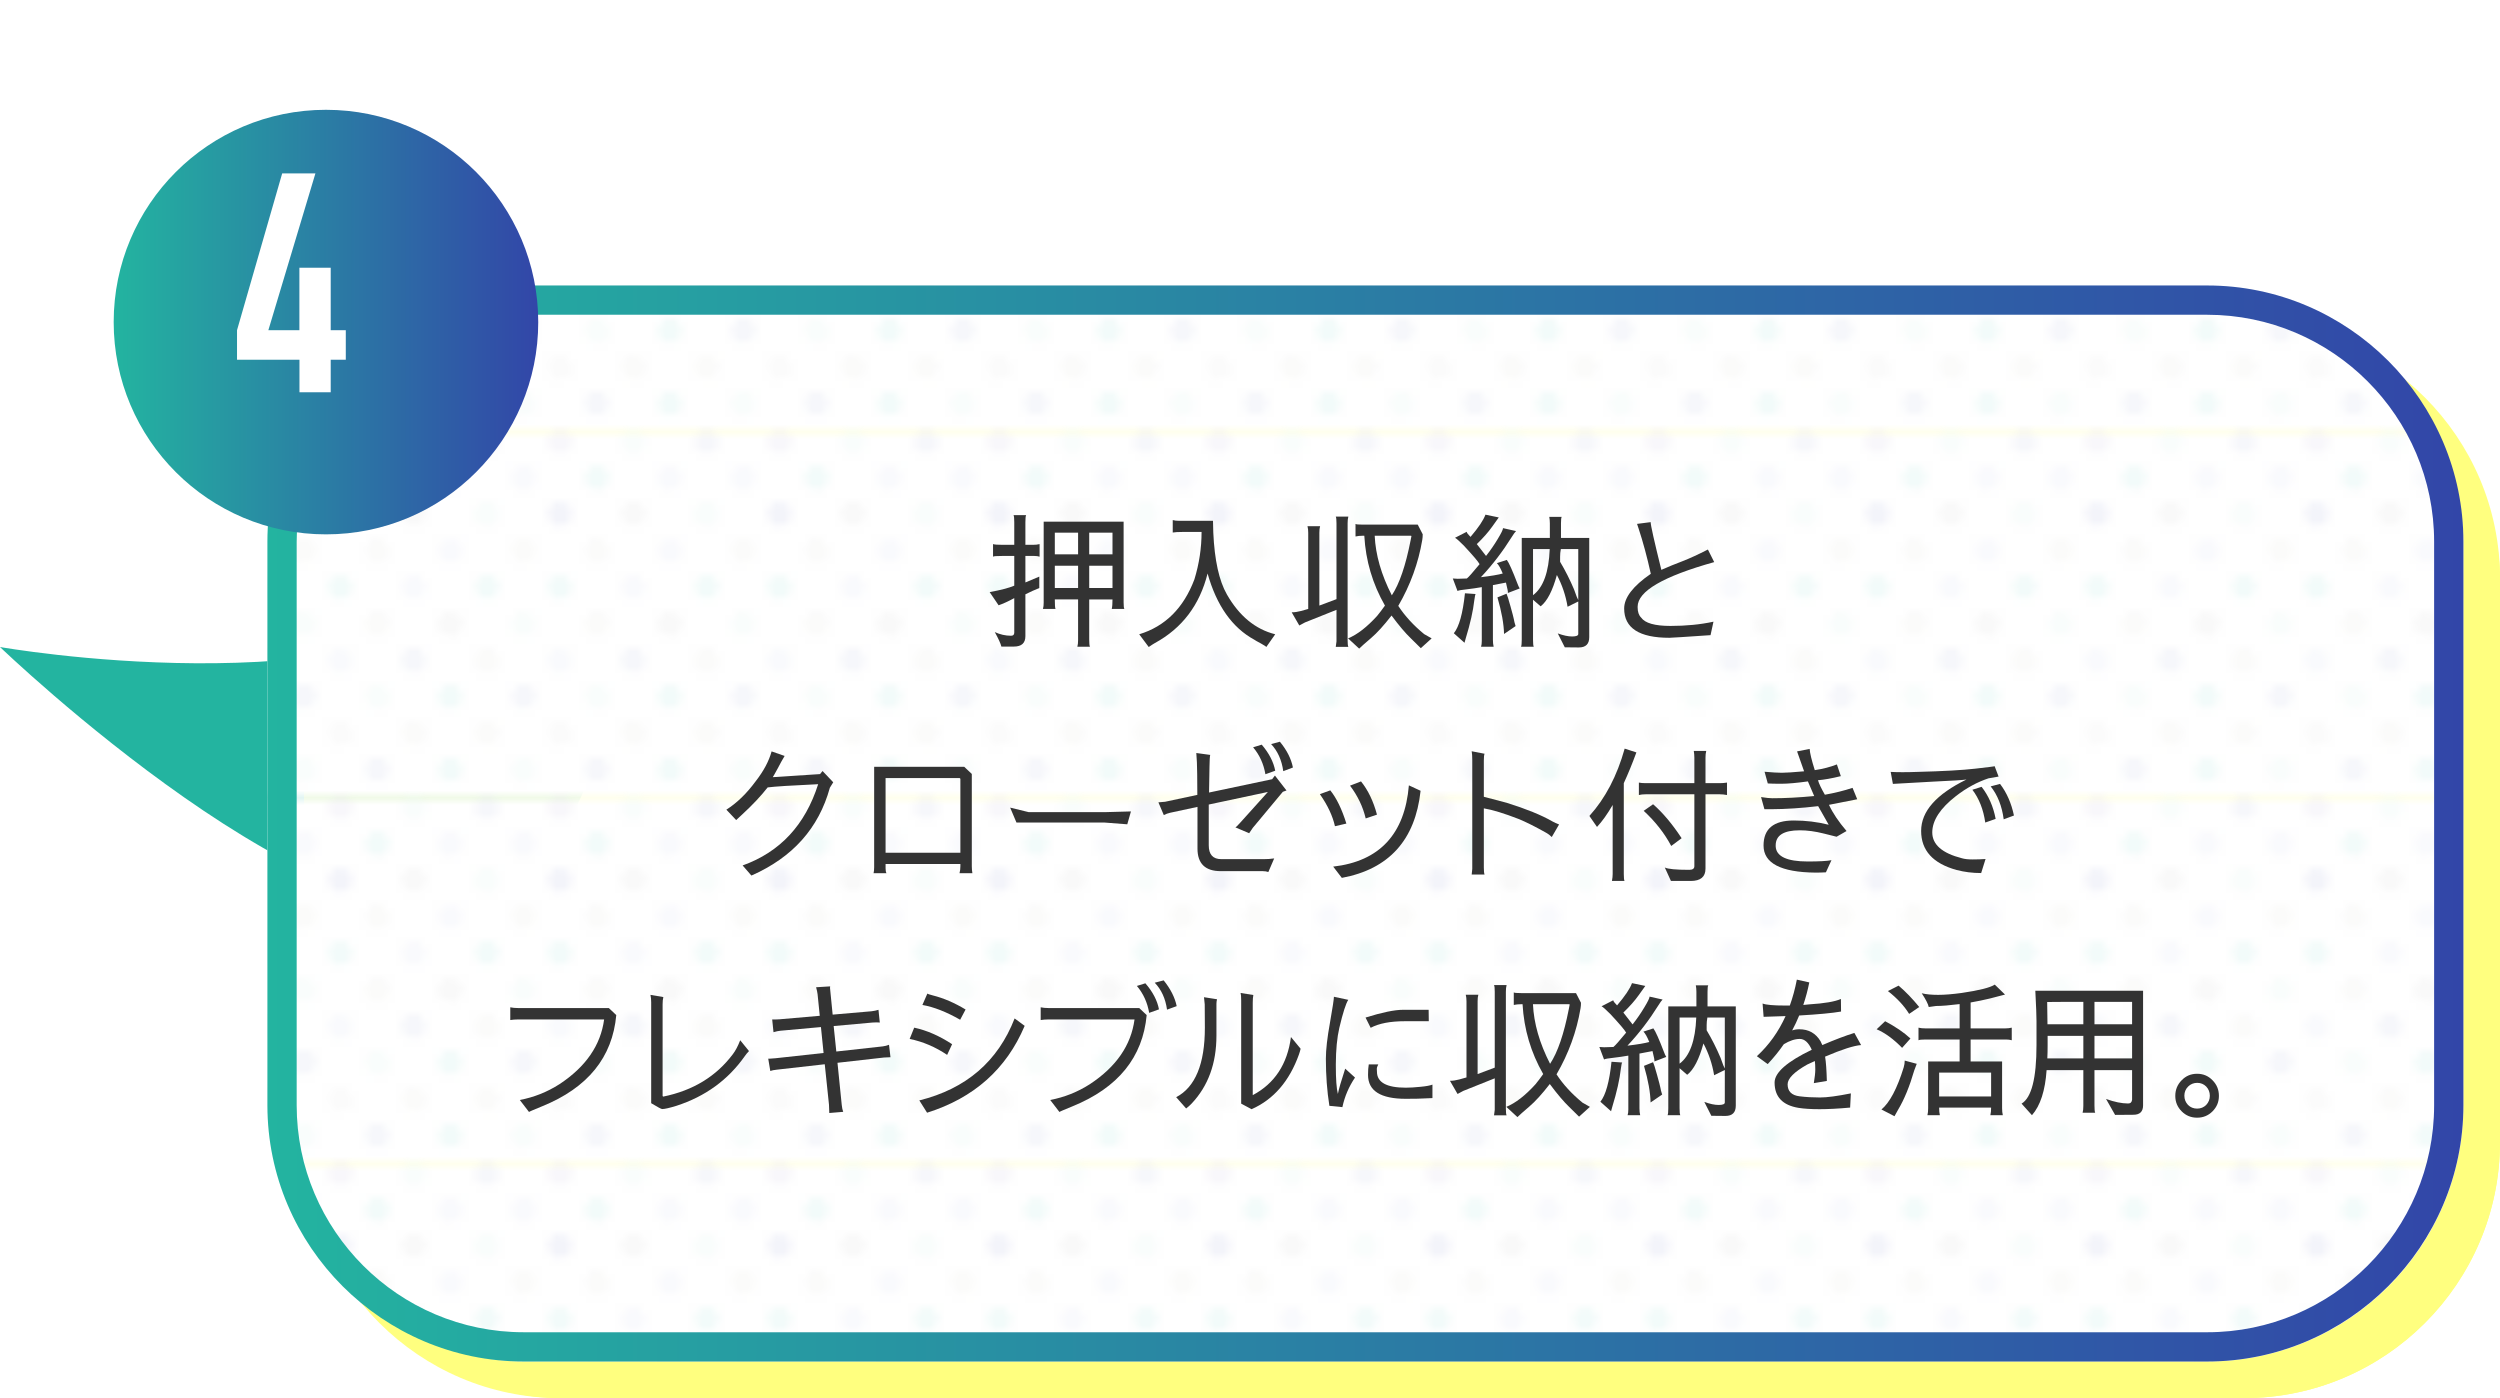
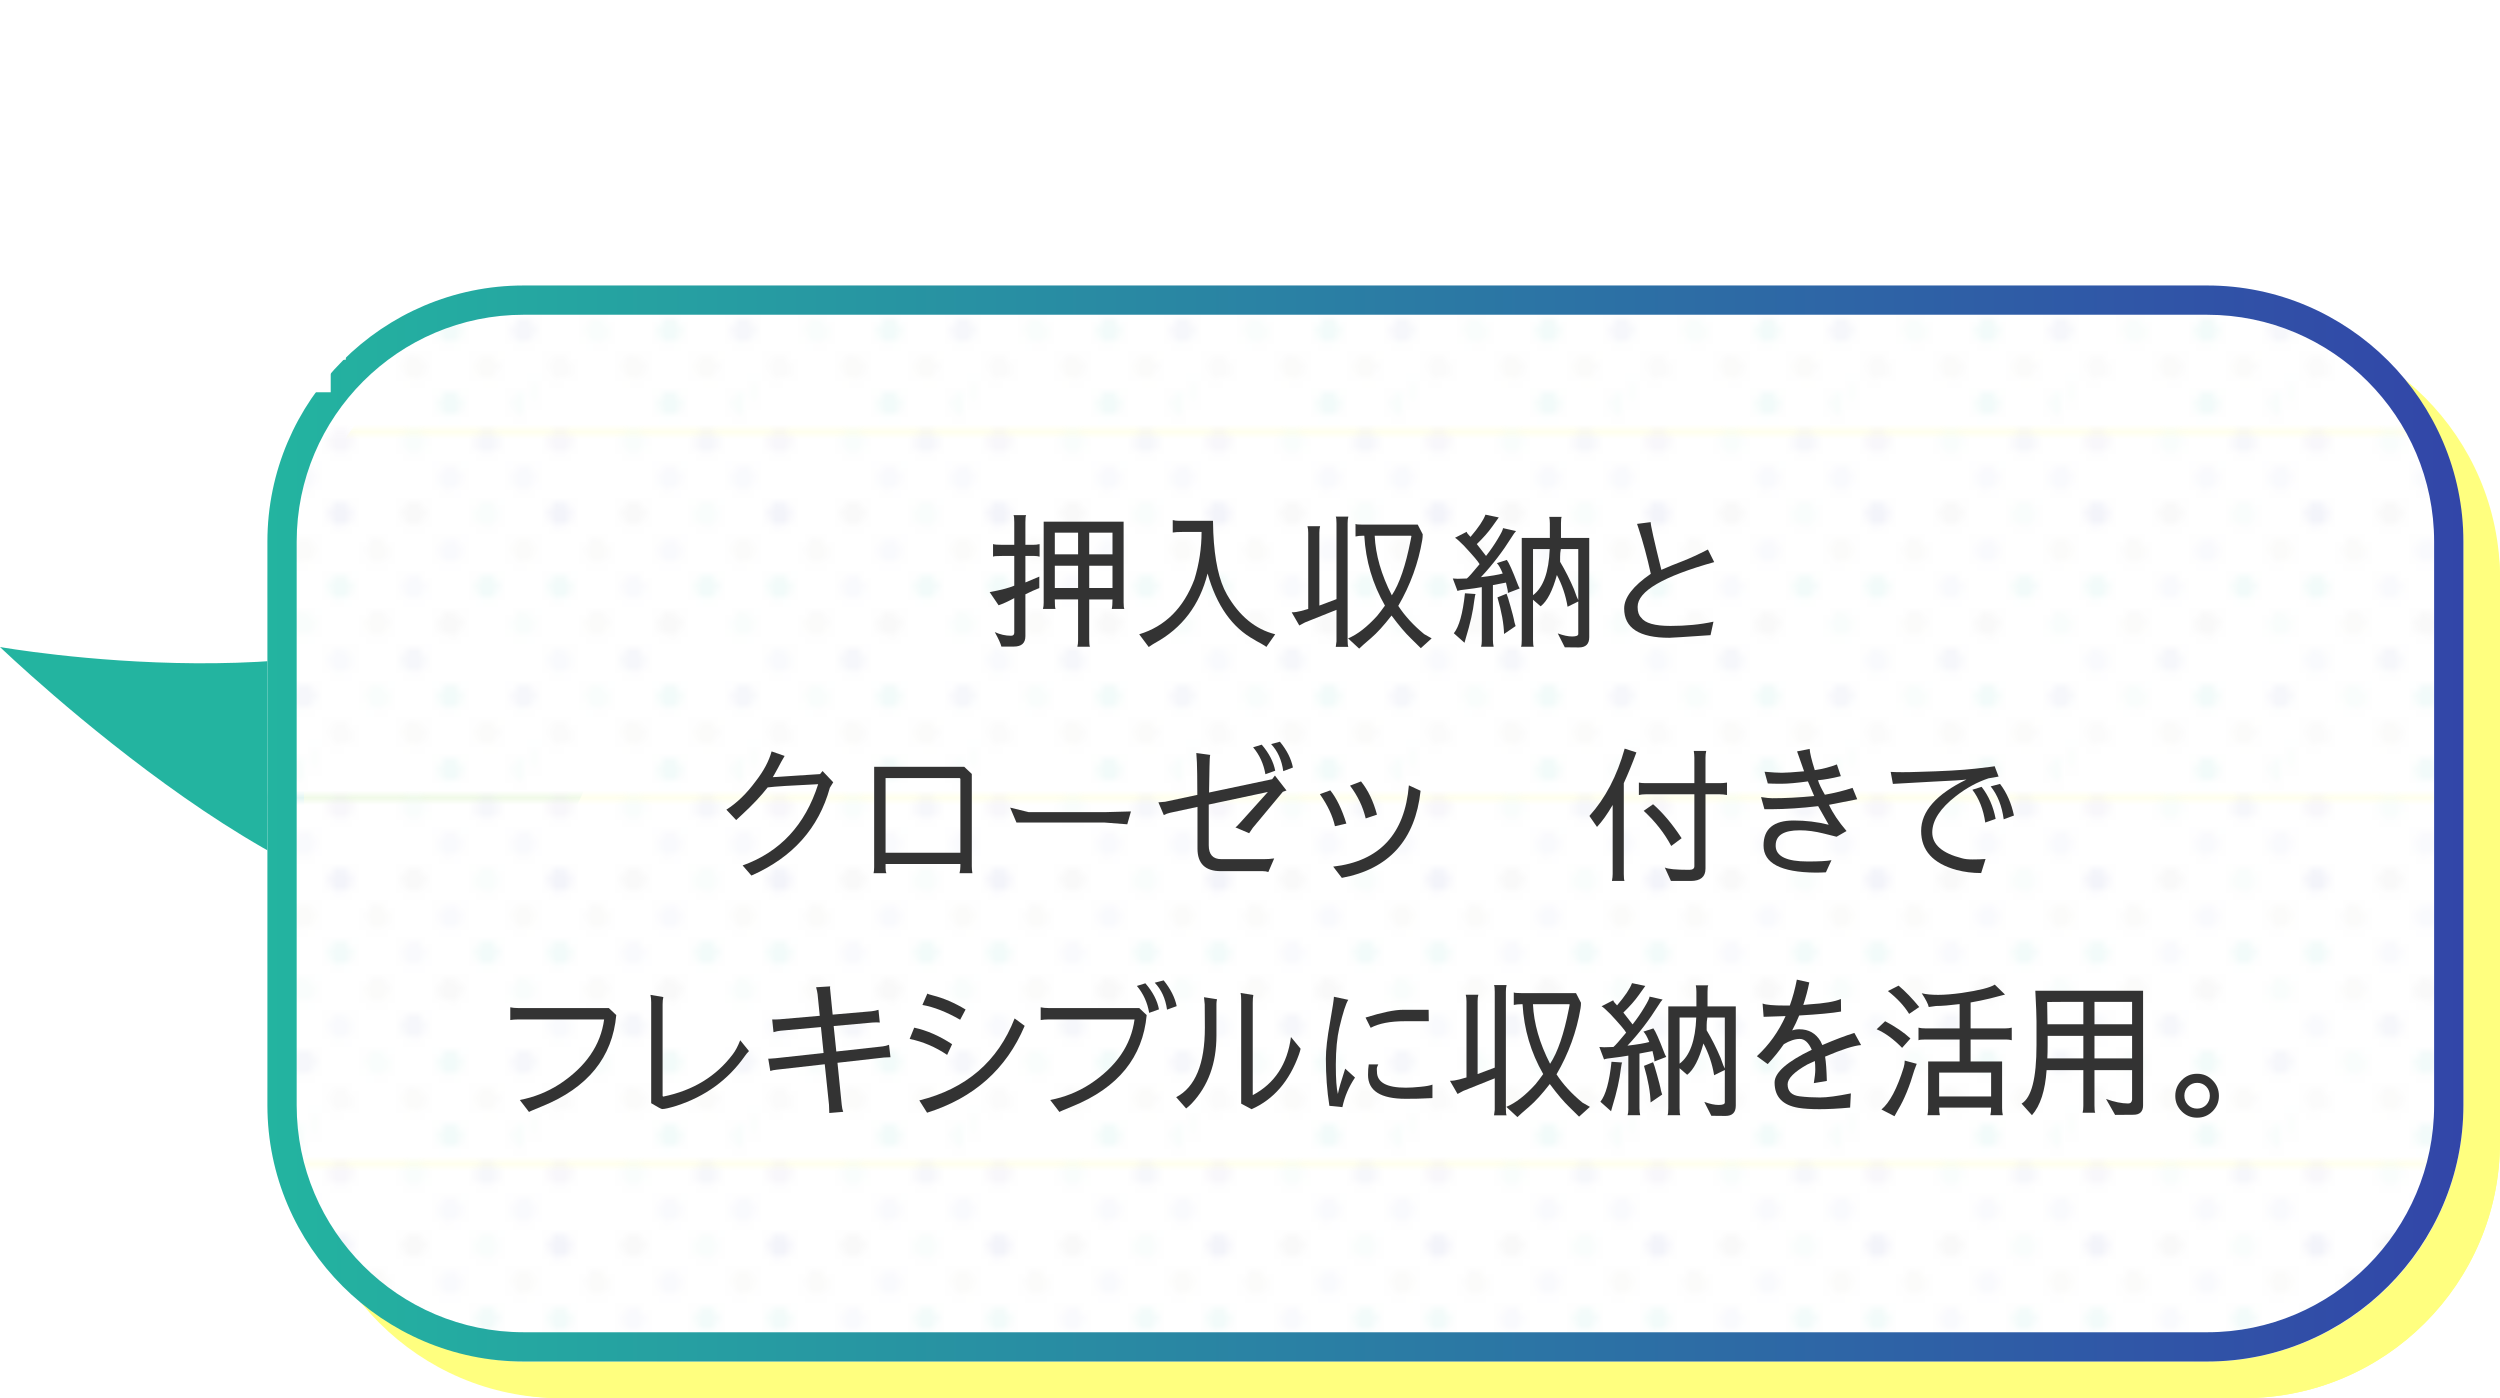
<svg xmlns="http://www.w3.org/2000/svg" viewBox="0 0 341.53 191">
  <defs>
    <pattern id="_新規パターンスウォッチ_4" x="0" y="0" width="30" height="49.9" patternTransform="translate(-1098.47 1309.49)" patternUnits="userSpaceOnUse" viewBox="0 0 30 49.9">
      <rect y="0" width="30" height="49.9" style="fill:none;" />
      <rect y="0" width="30" height="49.9" style="fill:#fff;" />
      <path d="m28.37,45.67c0,.9.73,1.63,1.63,1.63v-3.26c-.9,0-1.63.73-1.63,1.63Z" style="fill:#e9f7f5; opacity:.3;" />
      <path d="m28.37,35.62c0,.9.73,1.63,1.63,1.63v-3.26c-.9,0-1.63.73-1.63,1.63Z" style="fill:#e0e3f2; opacity:.3;" />
      <path d="m28.37,25.73c0,.9.73,1.63,1.63,1.63v-3.26c-.9,0-1.63.73-1.63,1.63Z" style="fill:#e9f7f5; opacity:.3;" />
      <path d="m25.02,49.02c-.63,0-1.17.35-1.44.87h2.89c-.27-.52-.82-.87-1.44-.87Z" style="fill:#e0e3f2; opacity:.3;" />
      <path d="m25.02,39.06c-.9,0-1.63.73-1.63,1.63s.73,1.63,1.63,1.63,1.63-.73,1.63-1.63-.73-1.63-1.63-1.63Z" style="fill:#f2f0ee; opacity:.3;" />
-       <path d="m25.02,29.09c-.9,0-1.63.73-1.63,1.63s.73,1.63,1.63,1.63,1.63-.73,1.63-1.63-.73-1.63-1.63-1.63Z" style="fill:#f2f0ee; opacity:.3;" />
      <path d="m15,49.05c-.62,0-1.15.34-1.43.84h2.86c-.28-.5-.81-.84-1.43-.84Z" style="fill:#e9f7f5; opacity:.3;" />
-       <path d="m1.63,45.67c0-.9-.73-1.63-1.63-1.63h0v3.26h0c.9,0,1.63-.73,1.63-1.63Z" style="fill:#e9f7f5; opacity:.3;" />
+       <path d="m1.63,45.67c0-.9-.73-1.63-1.63-1.63h0h0c.9,0,1.63-.73,1.63-1.63Z" style="fill:#e9f7f5; opacity:.3;" />
      <path d="m1.63,35.62c0-.9-.73-1.63-1.63-1.63h0v3.26h0c.9,0,1.63-.73,1.63-1.63Z" style="fill:#e0e3f2; opacity:.3;" />
      <path d="m1.63,25.73c0-.9-.73-1.63-1.63-1.63h0v3.26h0c.9,0,1.63-.73,1.63-1.63Z" style="fill:#e9f7f5; opacity:.3;" />
      <path d="m4.98,49.02c-.63,0-1.17.35-1.44.87h2.89c-.27-.52-.82-.87-1.44-.87Z" style="fill:#e7e2f0; opacity:.3;" />
      <path d="m4.98,39.06c-.9,0-1.63.73-1.63,1.63s.73,1.63,1.63,1.63,1.63-.73,1.63-1.63-.73-1.63-1.63-1.63Z" style="fill:#f0f0f0; opacity:.3;" />
      <path d="m4.98,29.09c-.9,0-1.63.73-1.63,1.63s.73,1.63,1.63,1.63,1.63-.73,1.63-1.63-.73-1.63-1.63-1.63Z" style="fill:#eaecf6; opacity:.3;" />
      <path d="m28.37,15.71c0,.9.73,1.63,1.63,1.63v-3.26c-.9,0-1.63.73-1.63,1.63Z" style="fill:#f2f0ee; opacity:.3;" />
      <path d="m28.37,5.74c0,.9.73,1.63,1.63,1.63v-3.26c-.9,0-1.63.73-1.63,1.63Z" style="fill:#eaecf6; opacity:.3;" />
      <path d="m25.02,19.06c-.9,0-1.63.73-1.63,1.63s.73,1.63,1.63,1.63,1.63-.73,1.63-1.63-.73-1.63-1.63-1.63Z" style="fill:#d3f0ec; opacity:.3;" />
      <path d="m25.02,9.09c-.9,0-1.63.73-1.63,1.63s.73,1.63,1.63,1.63,1.63-.73,1.63-1.63-.73-1.63-1.63-1.63Z" style="fill:#e9f7f5; opacity:.3;" />
      <path d="m25.02,2.39c.9,0,1.63-.73,1.63-1.63,0-.27-.07-.53-.19-.76h-2.89c-.12.23-.19.49-.19.76,0,.9.73,1.63,1.63,1.63Z" style="fill:#e0e3f2; opacity:.3;" />
      <path d="m15,39.03c-.9,0-1.63.73-1.63,1.63s.73,1.63,1.63,1.63,1.63-.73,1.63-1.63-.73-1.63-1.63-1.63Z" style="fill:#f2f0ee; opacity:.3;" />
      <path d="m15,29.06c-.9,0-1.63.73-1.63,1.63s.73,1.63,1.63,1.63,1.63-.73,1.63-1.63-.73-1.63-1.63-1.63Z" style="fill:#e0e3f2; opacity:.3;" />
      <path d="m15,19.09c-.9,0-1.63.73-1.63,1.63s.73,1.63,1.63,1.63,1.63-.73,1.63-1.63-.73-1.63-1.63-1.63Z" style="fill:#eaecf6; opacity:.3;" />
      <path d="m15,9.03c-.9,0-1.63.73-1.63,1.63s.73,1.63,1.63,1.63,1.63-.73,1.63-1.63-.73-1.63-1.63-1.63Z" style="fill:#ebebeb; opacity:.3;" />
      <path d="m15,2.42c.9,0,1.63-.73,1.63-1.63,0-.29-.07-.55-.2-.79h-2.86c-.13.23-.2.5-.2.79,0,.9.73,1.63,1.63,1.63Z" style="fill:#e9f7f5; opacity:.3;" />
      <path d="m19.98,44.01c-.9,0-1.63.73-1.63,1.63s.73,1.63,1.63,1.63,1.63-.73,1.63-1.63-.73-1.63-1.63-1.63Z" style="fill:#d3f0ec; opacity:.3;" />
      <path d="m19.98,34.04c-.9,0-1.63.73-1.63,1.63s.73,1.63,1.63,1.63,1.63-.73,1.63-1.63-.73-1.63-1.63-1.63Z" style="fill:#d3f0ec; opacity:.3;" />
      <path d="m19.98,24.08c-.9,0-1.63.73-1.63,1.63s.73,1.63,1.63,1.63,1.63-.73,1.63-1.63-.73-1.63-1.63-1.63Z" style="fill:#ebebeb; opacity:.3;" />
      <path d="m19.98,14.11c-.9,0-1.63.73-1.63,1.63s.73,1.63,1.63,1.63,1.63-.73,1.63-1.63-.73-1.63-1.63-1.63Z" style="fill:#eaecf6; opacity:.3;" />
      <path d="m19.98,4.14c-.9,0-1.63.73-1.63,1.63s.73,1.63,1.63,1.63,1.63-.73,1.63-1.63-.73-1.63-1.63-1.63Z" style="fill:#eaecf6; opacity:.3;" />
-       <path d="m10.02,44.01c-.9,0-1.63.73-1.63,1.63s.73,1.63,1.63,1.63,1.63-.73,1.63-1.63-.73-1.63-1.63-1.63Z" style="fill:#e0e3f2; opacity:.3;" />
      <path d="m10.02,34.04c-.9,0-1.63.73-1.63,1.63s.73,1.63,1.63,1.63,1.63-.73,1.63-1.63-.73-1.63-1.63-1.63Z" style="fill:#e9f7f5; opacity:.3;" />
      <path d="m10.02,24.08c-.9,0-1.63.73-1.63,1.63s.73,1.63,1.63,1.63,1.63-.73,1.63-1.63-.73-1.63-1.63-1.63Z" style="fill:#f2f0ee; opacity:.3;" />
      <path d="m10.02,14.11c-.9,0-1.63.73-1.63,1.63s.73,1.63,1.63,1.63,1.63-.73,1.63-1.63-.73-1.63-1.63-1.63Z" style="fill:#f2f0ee; opacity:.3;" />
-       <path d="m10.02,4.14c-.9,0-1.63.73-1.63,1.63s.73,1.63,1.63,1.63,1.63-.73,1.63-1.63-.73-1.63-1.63-1.63Z" style="fill:#d3f0ec; opacity:.3;" />
      <path d="m1.63,15.71C1.63,14.81.9,14.08,0,14.08h0v3.26h0c.9,0,1.63-.73,1.63-1.63Z" style="fill:#f2f0ee; opacity:.3;" />
      <path d="m1.63,5.74C1.63,4.84.9,4.11,0,4.11h0v3.26h0c.9,0,1.63-.73,1.63-1.63Z" style="fill:#eaecf6; opacity:.3;" />
      <path d="m4.98,19.06c-.9,0-1.63.73-1.63,1.63s.73,1.63,1.63,1.63,1.63-.73,1.63-1.63-.73-1.63-1.63-1.63Z" style="fill:#d3f0ec; opacity:.3;" />
      <path d="m4.98,9.09c-.9,0-1.63.73-1.63,1.63s.73,1.63,1.63,1.63,1.63-.73,1.63-1.63-.73-1.63-1.63-1.63Z" style="fill:#d6daee; opacity:.3;" />
      <path d="m4.98,2.39c.9,0,1.63-.73,1.63-1.63C6.61.49,6.55.23,6.43,0h-2.89c-.12.23-.19.49-.19.76,0,.9.73,1.63,1.63,1.63Z" style="fill:#e7e2f0; opacity:.3;" />
    </pattern>
    <linearGradient id="_名称未設定グラデーション_13" x1="336.53" y1="112.5" x2="36.53" y2="112.5" gradientUnits="userSpaceOnUse">
      <stop offset="0" stop-color="#3246a8" />
      <stop offset="1" stop-color="#23b4a0" />
    </linearGradient>
    <linearGradient id="_新規グラデーションスウォッチ_1" x1="268" y1="39" x2="326" y2="39" gradientTransform="translate(-257.47)" gradientUnits="userSpaceOnUse">
      <stop offset="0" stop-color="#23b4a0" />
      <stop offset="1" stop-color="#3246a8" />
    </linearGradient>
    <filter id="drop-shadow-1" filterUnits="userSpaceOnUse">
      <feOffset dx="5" dy="5" />
      <feGaussianBlur result="blur" stdDeviation="5" />
      <feFlood flood-color="#000" flood-opacity=".2" />
      <feComposite in2="blur" operator="in" />
      <feComposite in="SourceGraphic" />
    </filter>
  </defs>
  <g style="isolation:isolate;">
    <g id="_レイヤー_2">
      <g id="contentsTxt">
        <path d="m69.09,80.62C48.2,96.9,0,88.39,0,88.39c0,0,44.98,43.25,66.28,34.56,21.3-8.69,23.7-58.6,2.81-42.33Z" style="fill:#23b4a0;" />
        <g style="mix-blend-mode:multiply; opacity:.5;">
          <rect x="41.53" y="44" width="300" height="147" rx="35" ry="35" style="fill:#ff0;" />
          <path d="m306.53,48c17.09,0,31,13.91,31,31v77c0,17.09-13.91,31-31,31H76.53c-17.09,0-31-13.91-31-31v-77c0-17.09,13.91-31,31-31h230m0-4H76.53c-19.25,0-35,15.75-35,35v77c0,19.25,15.75,35,35,35h230c19.25,0,35-15.75,35-35v-77c0-19.25-15.75-35-35-35h0Z" style="fill:#ff0;" />
        </g>
        <rect x="36.53" y="39" width="300" height="147" rx="35" ry="35" style="fill:url(#_新規パターンスウォッチ_4);" />
        <path d="m301.53,43c17.09,0,31,13.91,31,31v77c0,17.09-13.91,31-31,31H71.53c-17.09,0-31-13.91-31-31v-77c0-17.09,13.91-31,31-31h230m0-4H71.53c-19.25,0-35,15.75-35,35v77c0,19.25,15.75,35,35,35h230c19.25,0,35-15.75,35-35v-77c0-19.25-15.75-35-35-35h0Z" style="fill:url(#_名称未設定グラデーション_13);" />
-         <circle cx="39.53" cy="39" r="29" style="fill:url(#_新規グラデーションスウォッチ_1); filter:url(#drop-shadow-1);" />
        <path d="m40.91,53.59v-4.45h-8.53v-4.03l6.17-21.42h4.54l-6.43,21.42h4.24v-8.53h4.28v8.53h2.06v4.03h-2.06v4.45h-4.28Z" style="fill:#fff;" />
        <path d="m135.9,86.35c.72.33,1.46.5,2.22.5.29,0,.44-.14.44-.42v-4.72c-.81.44-1.53.77-2.14.98l-1.22-1.8c1.51-.28,2.63-.57,3.36-.88v-4.06h-1.64c-.77,0-1.19.03-1.26.1v-1.72c.2.07.64.1,1.32.1h1.58v-3.08c0-.52-.03-.85-.1-.98h1.72c-.07.13-.1.46-.1.98v3.08h1.02c.35,0,.65-.03.92-.1v1.72c-.21-.07-.45-.1-.72-.1h-1.22v3.62l1.9-.8v1.56c-.63.25-1.26.54-1.9.86v5.72c0,.95-.53,1.42-1.58,1.42h-1.7c-.09-.39-.39-1.05-.9-1.98Zm17.6-4.04c0,.45.03.75.1.88h-1.72c.07-.29.1-.73.1-1.3h-3.18v5.48c0,.52.03.85.1.98h-1.72c.07-.24.1-.54.1-.9v-5.56h-3.18c0,.73.03,1.17.1,1.3h-1.72c.07-.24.1-.52.1-.84v-11.08h10.92v11.04Zm-9.4-6.58h3.18v-2.96h-3.18v2.96Zm3.18,4.6v-3.04h-3.18v3.04h3.18Zm1.52-7.56v2.96h3.18v-2.96h-3.18Zm3.18,7.56v-3.04h-3.18v3.04h3.18Z" style="fill:#333;" />
        <path d="m172.99,88.39c-.03-.07-.28-.23-.76-.5-.48-.25-.77-.42-.88-.5-3.01-1.64-5.14-4.65-6.38-9.04-1.08,4.31-3.48,7.47-7.2,9.5-.15.08-.43.26-.84.54l-1.3-1.74c3.55-1.08,6.06-3.58,7.54-7.5.65-2.12.98-4.28.98-6.48h-2.56c-.64,0-1.1.03-1.38.08v-1.7c.25.07.55.1.9.1h4.6c.03.81.04,1.35.04,1.6.17,3.77.79,6.59,1.86,8.46,1.69,2.95,3.89,4.76,6.6,5.44l-1.22,1.74Z" style="fill:#333;" />
        <path d="m178.72,83.19v-10.4c0-.33-.03-.63-.1-.9h1.72c-.07.23-.1.53-.1.9v9.94l2.34-.88v-10.36c0-.48-.03-.79-.1-.92h1.72c-.07.25-.1.56-.1.92v15.96c0,.48.03.79.1.92h-1.72l.1-.74v-4.32l-4.3,1.72-.78.42-1.04-1.8c.4,0,.82-.06,1.26-.18l1-.28Zm15.64-10.2c0,.28-.02.53-.06.76-.53,3.17-1.63,6.18-3.28,9.02.91,1.39,2.09,2.67,3.54,3.86l1.02.58-1.48,1.34-1.36-1.34c-.75-.72-1.63-1.76-2.64-3.12-1.05,1.36-1.99,2.39-2.8,3.08-.81.69-1.35,1.17-1.62,1.44l-1.52-1.4c1.27-.52,2.59-1.55,3.98-3.08.32-.39.67-.85,1.06-1.4-1.69-2.95-2.63-6.13-2.82-9.54h-.24c-.33,0-.65.03-.96.1v-1.72c.07.07.4.1,1,.1h7.5l.68,1.32Zm-4.22,8.34c1.04-1.57,1.89-4.07,2.56-7.48l.12-.62-.06-.04h-4.96c.12,2.61.9,5.33,2.34,8.14Z" style="fill:#333;" />
        <path d="m205.29,78.35c-.29-.72-.56-1.19-.8-1.42l1.36-.44c.28.36.77,1.45,1.46,3.26.08.23.18.44.3.64l-1.62.62c.04-.12-.05-.59-.26-1.42l-1.78.34v7.48c0,.35.03.66.1.94h-1.72c.07-.2.1-.47.1-.8v-7.34c-.68.12-1.37.22-2.06.3-.68.07-1.09.14-1.24.22h-.02l-.64-1.7.66.04c.24,0,.66-.01,1.26-.04.23-.17.81-.83,1.74-1.96-.19-.35-.91-1.2-2.18-2.56-.6-.6-.99-.95-1.18-1.04l1.6-.82c0,.12.17.35.52.7,1.09-1.28,1.77-2.29,2.04-3.04l1.82.38c-.05.09-.35.51-.9,1.26-.53.75-1.23,1.54-2.1,2.38l1.26,1.62c.6-.76,1.13-1.53,1.6-2.32.48-.79.72-1.28.72-1.48l1.78.4c-.15.15-.34.41-.58.8-1.23,1.97-2.63,3.81-4.22,5.5,1.37-.16,2.37-.33,2.98-.5Zm-3.7,2.8c-.05.04-.11.32-.18.84-.16,1.44-.55,3.19-1.18,5.24-.09.31-.15.5-.16.58l-1.46-1.3c.72-.88,1.23-2.7,1.52-5.46l1.46.1Zm4.22-.04c.09.17.27.75.54,1.72.27.96.42,1.55.46,1.76.03.23.11.54.24.94l-1.58,1.08c-.03-1.37-.33-3.04-.9-5l1.24-.5Zm7,5.42c.76.28,1.41.42,1.96.42s.84-.11.84-.34v-4.44l-1.46.72c-.25-1.53-.74-2.98-1.46-4.34-.59,2.16-1.33,3.59-2.22,4.28l-1.04-.9v5.46c0,.51.03.83.1.96h-1.74c.07-.13.1-.45.1-.96v-13.9h3.84v-2c0-.32-.03-.61-.08-.88h1.7c-.07.09-.1.39-.1.88v2h3.86v13.56c0,.93-.47,1.4-1.42,1.4h-.04l-1.88-.02-.96-1.9Zm-3.38-5.22c1.4-1.05,2.16-3.15,2.28-6.3h-2.28v6.3Zm3.7-5.28v.72c.71,1.19,1.34,2.44,1.9,3.76l.38,1.04c.04.11.11.25.2.42v-6.96h-2.38c-.07.36-.1.7-.1,1.02Z" style="fill:#333;" />
        <path d="m234.18,76.79c-6.97,1.95-10.46,3.98-10.46,6.1v.06c0,.64.16,1.11.48,1.42.53.76,1.87,1.14,4,1.14s4.09-.19,5.88-.58l-.4,1.84c-3.47.24-5.34.36-5.62.36-4.12,0-6.18-1.33-6.18-4,0-1.49,1.21-3.07,3.64-4.74-.51-2.31-1.07-4.38-1.68-6.22l-.2-.6,1.86-.24c0,.43.49,2.6,1.46,6.52.93-.41,1.89-.81,2.88-1.18,1-.39,2.16-.92,3.48-1.6l.86,1.72Z" style="fill:#333;" />
        <path d="m99.23,110.61c1.44-.91,2.78-2.21,4.02-3.9,1.08-1.39,1.8-2.74,2.16-4.06l1.78.62s-.07.13-.16.28c-.11.16-.36.62-.76,1.38-.41.76-.65,1.17-.7,1.24l6.46-.42.34-.42,1.46,1.54-.46.74c-1.52,5.53-5.09,9.53-10.72,12l-1.2-1.38c5.11-1.83,8.55-5.53,10.32-11.1-3.69.17-5.99.32-6.9.44-.88,1.13-2.03,2.36-3.46,3.68l-.84.78-1.34-1.42Z" style="fill:#333;" />
        <path d="m120.98,118.61c0,.31.04.53.12.68h-1.76c.05-.21.08-.49.08-.82v-13.72h12.3l1.04.98v12.64c0,.32.03.63.08.92h-1.76c.08-.29.12-.61.12-.96v-.3h-10.22v.58Zm10.12-12.32h-10.12v10.2h10.22v-10.1s-.07-.06-.1-.1Z" style="fill:#333;" />
        <path d="m138,110.33l2.54.62h10.36l3.6-.1-.5,1.76-3.1-.24h-12.04l-.86-2.04Z" style="fill:#333;" />
        <path d="m165.13,115.47c0,1.27.57,1.9,1.72,1.9h5.8c.48,0,.95-.03,1.42-.1l-.8,1.86c-.21-.08-.47-.12-.76-.12h-5.74c-2.12,0-3.18-1.03-3.18-3.08v-5.7l-3.72.8c-.31.07-.6.17-.88.32l-.74-1.74.92-.08,4.4-.94-.02-2.84c-.01-1.16-.05-2.12-.12-2.88l1.9.26c-.05.17-.09.73-.1,1.66l-.06,3.48,8.62-1.82.38-.5,1.58,2.04-.5.18-4.1,4.92-.5.74-1.88-.8c.08-.03.29-.23.64-.62l3.8-4.22-8.08,1.72v5.56Zm7.24-13.74c1,1.17,1.61,2.36,1.84,3.56l-1.34.48c-.24-1.41-.8-2.64-1.68-3.68l1.18-.36Zm2.48-.4c.95,1.15,1.54,2.32,1.78,3.52l-1.32.5c-.21-1.52-.77-2.75-1.66-3.7l1.2-.32Z" style="fill:#333;" />
        <path d="m181.73,107.97c.85,1.05,1.59,2.57,2.2,4.54l-1.56.36c-.31-1.39-.99-2.85-2.06-4.38l1.42-.52Zm.4,10.42c6.33-.73,9.78-4.43,10.34-11.1l1.6.74c-.73,6.73-4.32,10.7-10.76,11.9l-1.18-1.54Zm2.3-11.06l1.5-.58c.96,1.19,1.69,2.7,2.18,4.54l-1.54.52c-.37-1.59-1.09-3.08-2.14-4.48Z" style="fill:#333;" />
-         <path d="m211.99,114.35c-.25-.25-.51-.45-.76-.58-1.55-.87-2.81-1.5-3.8-1.9-1.96-.76-3.53-1.24-4.72-1.44v8.08c0,.48.03.8.1.96h-1.76l.08-.76v-14.88c0-.52-.03-.92-.08-1.2l1.76.34c-.07.16-.1.47-.1.94v4.94l3.12.82c2.65.83,4.73,1.67,6.24,2.54.28.16.59.3.92.42l-1,1.72Z" style="fill:#333;" />
        <path d="m223.55,102.79c-.57,1.56-1.15,2.96-1.72,4.2v12.42c0,.49.03.81.1.94h-1.72c.07-.36.1-.67.1-.94v-9.44c-.72,1.24-1.43,2.24-2.14,3l-1.04-1.5c2.17-2.4,3.78-5.47,4.82-9.2l1.6.52Zm3.88,15.72c.41.21,1.53.32,3.34.32.47,0,.7-.17.7-.5v-9.82h-6.64c-.36,0-.67.03-.94.1v-1.7c.23.05.54.08.94.08h6.64v-3.46c0-.33-.03-.65-.08-.94h1.7c-.07.27-.1.58-.1.94v3.46h1.96c.33,0,.66-.03.98-.08v1.7c-.36-.07-.69-.1-.98-.1h-1.96v10.16c0,1.12-.67,1.68-2.02,1.68h-2.7l-.84-1.84Zm-1.6-8.64c1.32,1.15,2.62,2.69,3.9,4.64l-1.42,1.06c-.93-1.75-2.19-3.35-3.76-4.8l1.28-.9Z" style="fill:#333;" />
        <path d="m245.86,113.43c-2.19,0-3.28.69-3.28,2.06v.14c.07,1.37,1.53,2.06,4.38,2.06,1.56,0,2.64-.06,3.24-.18l-.76,1.66c-.52.03-1,.04-1.44.04-4.72-.05-7.08-1.29-7.08-3.7,0-2.28,1.37-3.42,4.12-3.42,1.64,0,3.23.19,4.78.58l-1.44-2.54c-2.28.27-4.42.41-6.42.42h-.92l-.46-1.66c.69.11,1.21.16,1.54.16,1.75,0,3.65-.1,5.72-.3l-.86-2c-1.53.21-2.73.32-3.6.32s-1.49-.01-1.88-.04l-.44-1.6c1.01.09,1.8.14,2.36.14s1.59-.07,3.04-.2l-.96-2.72,1.72-.34c.03.55.26,1.51.7,2.9,1.09-.16,2.1-.42,3.02-.78l.54,1.6c-1.24.31-2.28.49-3.12.56.13.47.45,1.13.94,1.98,1.35-.24,2.61-.55,3.78-.94l.64,1.56c-1.29.25-2.58.51-3.86.76.51,1.11,1.31,2.3,2.4,3.58l-1.36.78-1.76-.44c-1.15-.29-2.24-.44-3.28-.44Z" style="fill:#333;" />
        <path d="m270.65,119.27c-1.17,0-2.29-.14-3.36-.42-3.23-.89-4.84-2.67-4.84-5.34s2.07-5.01,6.2-7.02c-.39.07-1.97.17-4.74.3l-5.32.3-.3-1.64c.47.03,1.01.04,1.62.04s1.3-.01,2.06-.04c3.51-.09,6.13-.24,7.88-.44,1.75-.2,2.63-.31,2.64-.34l.54,1.42-1.38.24c-1.53.51-3.01,1.31-4.44,2.42-2.15,1.67-3.23,3.32-3.24,4.96,0,1.67,1.35,2.85,4.06,3.54.37.11.86.16,1.46.16s1.19-.02,1.76-.06l-.6,1.92Zm.06-11.78c.96,1.23,1.6,2.69,1.92,4.38l-1.42.5c-.25-1.77-.84-3.27-1.76-4.48l1.26-.4Zm2.52-.4c.92,1.21,1.55,2.65,1.9,4.32l-1.4.52c-.24-1.81-.83-3.31-1.78-4.5l1.28-.34Z" style="fill:#333;" />
        <path d="m74.07,151.13c-1.2.49-1.8.75-1.8.78l-1.26-1.64c1.95-.37,3.75-1.09,5.42-2.16,3.6-2.37,5.63-5.32,6.1-8.84h-11.78c-.37,0-.72.03-1.04.08v-1.74c.32.07.67.1,1.04.1h12.42l1.02.96c-.52,5.77-3.89,9.93-10.12,12.46Z" style="fill:#333;" />
        <path d="m90.46,151.51c-.12,0-.62-.27-1.5-.8v-13.78c0-.36-.03-.7-.1-1.02l1.76.3c-.07.27-.1.6-.1,1v12.52l.08.08c4.07-.83,7.24-2.76,9.52-5.8.36-.47.69-1.1,1-1.9l1.2,1.48c-.21.21-.41.45-.58.7-2.28,3.24-5.39,5.5-9.34,6.78-.95.29-1.59.44-1.94.44Z" style="fill:#333;" />
        <path d="m113.39,134.97c0,.13.12,1.35.36,3.64l5.32-.46c.35-.04.66-.11.94-.2l.18,1.74c-.13-.01-.28-.02-.44-.02s-.34,0-.54.02l-5.32.48.36,3.48,6.34-.7c.31-.04.59-.11.86-.22l.2,1.7-.88.04-6.36.72.58,5.74c.04.4.11.72.2.96l-1.9.16c0-.27-.01-.64-.04-1.12l-.58-5.54-6.54.74c-.39.04-.69.1-.9.18l-.28-1.68h.18c.11,0,.37-.02.8-.06l6.58-.72-.36-3.54-5.52.5c-.29.03-.61.09-.96.2l-.18-1.74c.47,0,.79,0,.98-.02l5.52-.48-.3-2.96c-.03-.23-.09-.54-.2-.94l1.92-.12s-.02.1-.02.22Z" style="fill:#333;" />
        <path d="m124.89,140.39c1.73.37,3.46,1.13,5.18,2.26l-.68,1.46c-1.6-1.08-3.31-1.81-5.12-2.18l.62-1.54Zm15.08-.22c-2.49,5.88-6.93,9.83-13.32,11.84l-1.06-1.68c6.39-1.59,10.73-5.32,13.02-11.2l1.38,1.02-.02.02Zm-8.8-.86c-1.89-1.08-3.61-1.75-5.16-2.02l.68-1.56c.04.05.29.14.76.26,1.47.37,2.95,1.01,4.46,1.92l-.74,1.4Z" style="fill:#333;" />
        <path d="m146.53,151.13c-1.2.49-1.8.75-1.8.78l-1.26-1.64c1.95-.37,3.75-1.09,5.42-2.16,3.6-2.37,5.63-5.32,6.1-8.84h-11.78c-.37,0-.72.03-1.04.08v-1.74c.32.07.67.1,1.04.1h12.42l1.02.96c-.53,5.77-3.91,9.93-10.12,12.46Zm9.94-16.8c1.01,1.16,1.63,2.35,1.86,3.56l-1.34.48c-.24-1.41-.8-2.64-1.68-3.68l1.16-.36Zm2.5-.4c.93,1.15,1.53,2.32,1.78,3.52l-1.32.48c-.21-1.51-.77-2.73-1.68-3.68l1.22-.32Z" style="fill:#333;" />
        <path d="m166.18,141.49c0,3.79-1.13,6.87-3.38,9.26-.23.24-.48.47-.76.68l-1.36-1.54c2.61-1.37,3.92-4.54,3.92-9.5,0-.04,0-1.1-.02-3.18l-.1-.98,1.78.28c-.05.2-.08.41-.08.62v4.36Zm11.5,1.78c-.04.19-.11.44-.22.76-1.31,3.67-3.47,6.17-6.48,7.5l-1.42-.76v-14.1c0-.53-.03-.87-.08-1.02l1.74.28c-.05.28-.08.62-.08,1.02v12.66c2.99-1.59,4.73-4.23,5.22-7.94l1.32,1.6Z" style="fill:#333;" />
        <path d="m184.19,136.59c-.32.48-.73,1.75-1.22,3.82-.31,1.33-.47,2.99-.48,4.96v.18c0,1.85.09,3.15.28,3.9.12-.64.45-1.79,1-3.46l1.34,1.22c-.84,1.24-1.41,2.58-1.72,4.02v.02l-1.78-.18c-.32-2-.48-4.15-.48-6.44,0-1.24.19-2.88.56-4.92.36-2.05.54-3.23.54-3.54l1.96.42Zm2.36,2.42c2.27-.71,3.97-1.06,5.12-1.06h3.5l.02,1.56h-3.26c-1.99,0-3.55.3-4.68.9l-.7-1.4Zm5.5,11.1c-3.44,0-5.16-1.09-5.16-3.26,0-.57.03-1.05.1-1.44h1.3c-.13.24-.2.45-.2.62l.02.38c0,1.45,1.31,2.18,3.94,2.18.57,0,1.24-.04,2-.12.76-.07,1.31-.17,1.64-.3v1.84s-.33.01-.92.04c-.57.04-1.48.06-2.72.06Z" style="fill:#333;" />
        <path d="m200.34,147.19v-10.4c0-.33-.03-.63-.1-.9h1.72c-.07.23-.1.53-.1.9v9.94l2.34-.88v-10.36c0-.48-.03-.79-.1-.92h1.72c-.07.25-.1.56-.1.92v15.96c0,.48.03.79.1.92h-1.72l.1-.74v-4.32l-4.3,1.72-.78.42-1.04-1.8c.4,0,.82-.06,1.26-.18l1-.28Zm15.64-10.2c0,.28-.02.53-.06.76-.53,3.17-1.63,6.18-3.28,9.02.91,1.39,2.09,2.67,3.54,3.86l1.02.58-1.48,1.34-1.36-1.34c-.75-.72-1.63-1.76-2.64-3.12-1.05,1.36-1.99,2.39-2.8,3.08-.81.69-1.35,1.17-1.62,1.44l-1.52-1.4c1.27-.52,2.59-1.55,3.98-3.08.32-.39.67-.85,1.06-1.4-1.69-2.95-2.63-6.13-2.82-9.54h-.24c-.33,0-.65.03-.96.1v-1.72c.07.07.4.1,1,.1h7.5l.68,1.32Zm-4.22,8.34c1.04-1.57,1.89-4.07,2.56-7.48l.12-.62-.06-.04h-4.96c.12,2.61.9,5.33,2.34,8.14Z" style="fill:#333;" />
        <path d="m225.31,142.35c-.29-.72-.56-1.19-.8-1.42l1.36-.44c.28.36.77,1.45,1.46,3.26.08.23.18.44.3.64l-1.62.62c.04-.12-.05-.59-.26-1.42l-1.78.34v7.48c0,.35.03.66.1.94h-1.72c.07-.2.1-.47.1-.8v-7.34c-.68.12-1.37.22-2.06.3-.68.07-1.09.14-1.24.22h-.02l-.64-1.7.66.04c.24,0,.66-.01,1.26-.04.23-.17.81-.83,1.74-1.96-.19-.35-.91-1.2-2.18-2.56-.6-.6-.99-.95-1.18-1.04l1.6-.82c0,.12.17.35.52.7,1.09-1.28,1.77-2.29,2.04-3.04l1.82.38c-.05.09-.35.51-.9,1.26-.53.75-1.23,1.54-2.1,2.38l1.26,1.62c.6-.76,1.13-1.53,1.6-2.32.48-.79.72-1.28.72-1.48l1.78.4c-.15.15-.34.41-.58.8-1.23,1.97-2.63,3.81-4.22,5.5,1.37-.16,2.37-.33,2.98-.5Zm-3.7,2.8c-.05.04-.11.32-.18.84-.16,1.44-.55,3.19-1.18,5.24-.09.31-.15.5-.16.58l-1.46-1.3c.72-.88,1.23-2.7,1.52-5.46l1.46.1Zm4.22-.04c.09.17.27.75.54,1.72.27.96.42,1.55.46,1.76.03.23.11.54.24.94l-1.58,1.08c-.03-1.37-.33-3.04-.9-5l1.24-.5Zm7,5.42c.76.28,1.41.42,1.96.42s.84-.11.84-.34v-4.44l-1.46.72c-.25-1.53-.74-2.98-1.46-4.34-.59,2.16-1.33,3.59-2.22,4.28l-1.04-.9v5.46c0,.51.03.83.1.96h-1.74c.07-.13.1-.45.1-.96v-13.9h3.84v-2c0-.32-.03-.61-.08-.88h1.7c-.07.09-.1.39-.1.88v2h3.86v13.56c0,.93-.47,1.4-1.42,1.4h-.04l-1.88-.02-.96-1.9Zm-3.38-5.22c1.4-1.05,2.16-3.15,2.28-6.3h-2.28v6.3Zm3.7-5.28v.72c.71,1.19,1.34,2.44,1.9,3.76l.38,1.04c.04.11.11.25.2.42v-6.96h-2.38c-.07.36-.1.7-.1,1.02Z" style="fill:#333;" />
        <path d="m247.51,143.41c-.44-.99-.99-1.48-1.64-1.48s-1.39.24-2.18.72c-.65.95-1.39,1.85-2.2,2.72l-1.48-1.08c1.64-1.51,2.95-3.33,3.92-5.48-1.84.05-2.84.09-3,.1l-.14-1.82c.45.19,1.49.28,3.12.28h.6c.4-1.11.72-2.29.96-3.54l1.7.38c-.21,1.07-.49,2.09-.82,3.08.27-.03.53-.05.8-.08,2.09-.13,3.54-.38,4.34-.74l.02,1.72c-1.2.21-3.11.39-5.72.54-.28.69-.6,1.37-.96,2.04.31-.11.63-.16.98-.16,1.28,0,2.25.55,2.9,1.64.08.16.16.33.24.52,1.71-.73,3.17-1.29,4.38-1.66l.92,1.66c-.97.07-2.61.59-4.92,1.58.12.72.2,1.83.24,3.32l-1.78.3c.13-.79.2-1.41.2-1.86s-.02-.85-.06-1.16c-.33.15-.68.31-1.04.48-1.79,1.01-2.68,1.91-2.68,2.7,0,.96.55,1.51,1.64,1.64.88.11,1.81.16,2.78.16s2.38-.19,4.22-.56l-.1,1.94c-1.64.15-3.03.22-4.18.22s-2.11-.06-2.86-.18c-2.19-.36-3.28-1.51-3.28-3.46,0-1.36,1.69-2.85,5.08-4.48Z" style="fill:#333;" />
        <path d="m259.85,143.15c-1.17-1.2-2.33-2.05-3.48-2.54l1.16-1.1c1.41.75,2.57,1.53,3.46,2.36l-1.14,1.28Zm-1.04,9.34l-1.78-.92c1.13-.95,2.15-2.87,3.04-5.76.09-.31.14-.61.14-.92l1.64.44-.34.9c-.63,2.17-1.36,3.96-2.2,5.36l-.5.9Zm2-13.98c-.67-1.09-1.63-2.13-2.9-3.12l1.46-.74c.96.81,1.9,1.79,2.82,2.92l-1.38.94Zm6.9-1.34c-1.37.17-2.45.26-3.22.26l-1,.14c-.08-.4-.4-1.03-.96-1.88.6.15,1.35.22,2.24.22s1.98-.09,3.22-.26c2.39-.35,3.89-.73,4.52-1.14l1.4,1.36-2.08.54c-.87.21-1.74.39-2.62.54v3.54h4.72c.32,0,.62-.03.9-.1v1.72c-.25-.07-.51-.1-.76-.1h-4.86v3h4.3v6.38c0,.36.03.68.1.96h-1.7c.07-.31.1-.65.1-1.04h-7.1c0,.41.03.76.1,1.04h-1.7c.07-.27.1-.59.1-.96v-6.38h4.3v-3h-4.7c-.48,0-.79.03-.92.1v-1.72c.25.07.57.1.94.1h4.68v-3.32Zm4.3,12.62v-3.26h-7.1v3.26h7.1Z" style="fill:#333;" />
        <path d="m284.61,146.19h-5.02c-.19,2.8-.85,4.85-2,6.16l-1.42-1.58c1.36-.81,2.04-3.47,2.04-7.98v-3.28c0-.69-.05-2.08-.16-4.16h14.72v15.66c0,.85-.44,1.28-1.32,1.28l-2.5.02-1.24-2.18c1.13.41,2.14.62,3.02.62.32,0,.5-.17.54-.52v-4.04h-5.14v4.84c0,.52.03.85.1.98h-1.72c.07-.24.1-.55.1-.94v-4.88Zm0-9.32c-3.23,0-4.87,0-4.94.02l.04,3.04h4.9v-3.06Zm0,4.64h-4.88v1.28c0,.64-.01,1.24-.04,1.8h4.92v-3.08Zm6.66-1.58v-3.06h-5.14v3.06h5.14Zm0,4.66v-3.08h-5.14v3.08h5.14Z" style="fill:#333;" />
        <path d="m298.05,147.57c.57-.59,1.27-.88,2.1-.88s1.53.29,2.1.88c.59.59.88,1.3.88,2.14s-.29,1.53-.88,2.12c-.57.57-1.27.86-2.1.86s-1.53-.29-2.1-.86c-.59-.59-.88-1.29-.88-2.12s.29-1.55.88-2.14Zm3.84,2.12c0-.49-.17-.91-.5-1.26-.33-.33-.74-.5-1.22-.5s-.91.17-1.24.5c-.35.35-.52.77-.52,1.26s.17.91.5,1.26c.33.33.75.5,1.24.5s.91-.17,1.24-.5c.33-.35.5-.77.5-1.26Z" style="fill:#333;" />
      </g>
    </g>
  </g>
</svg>